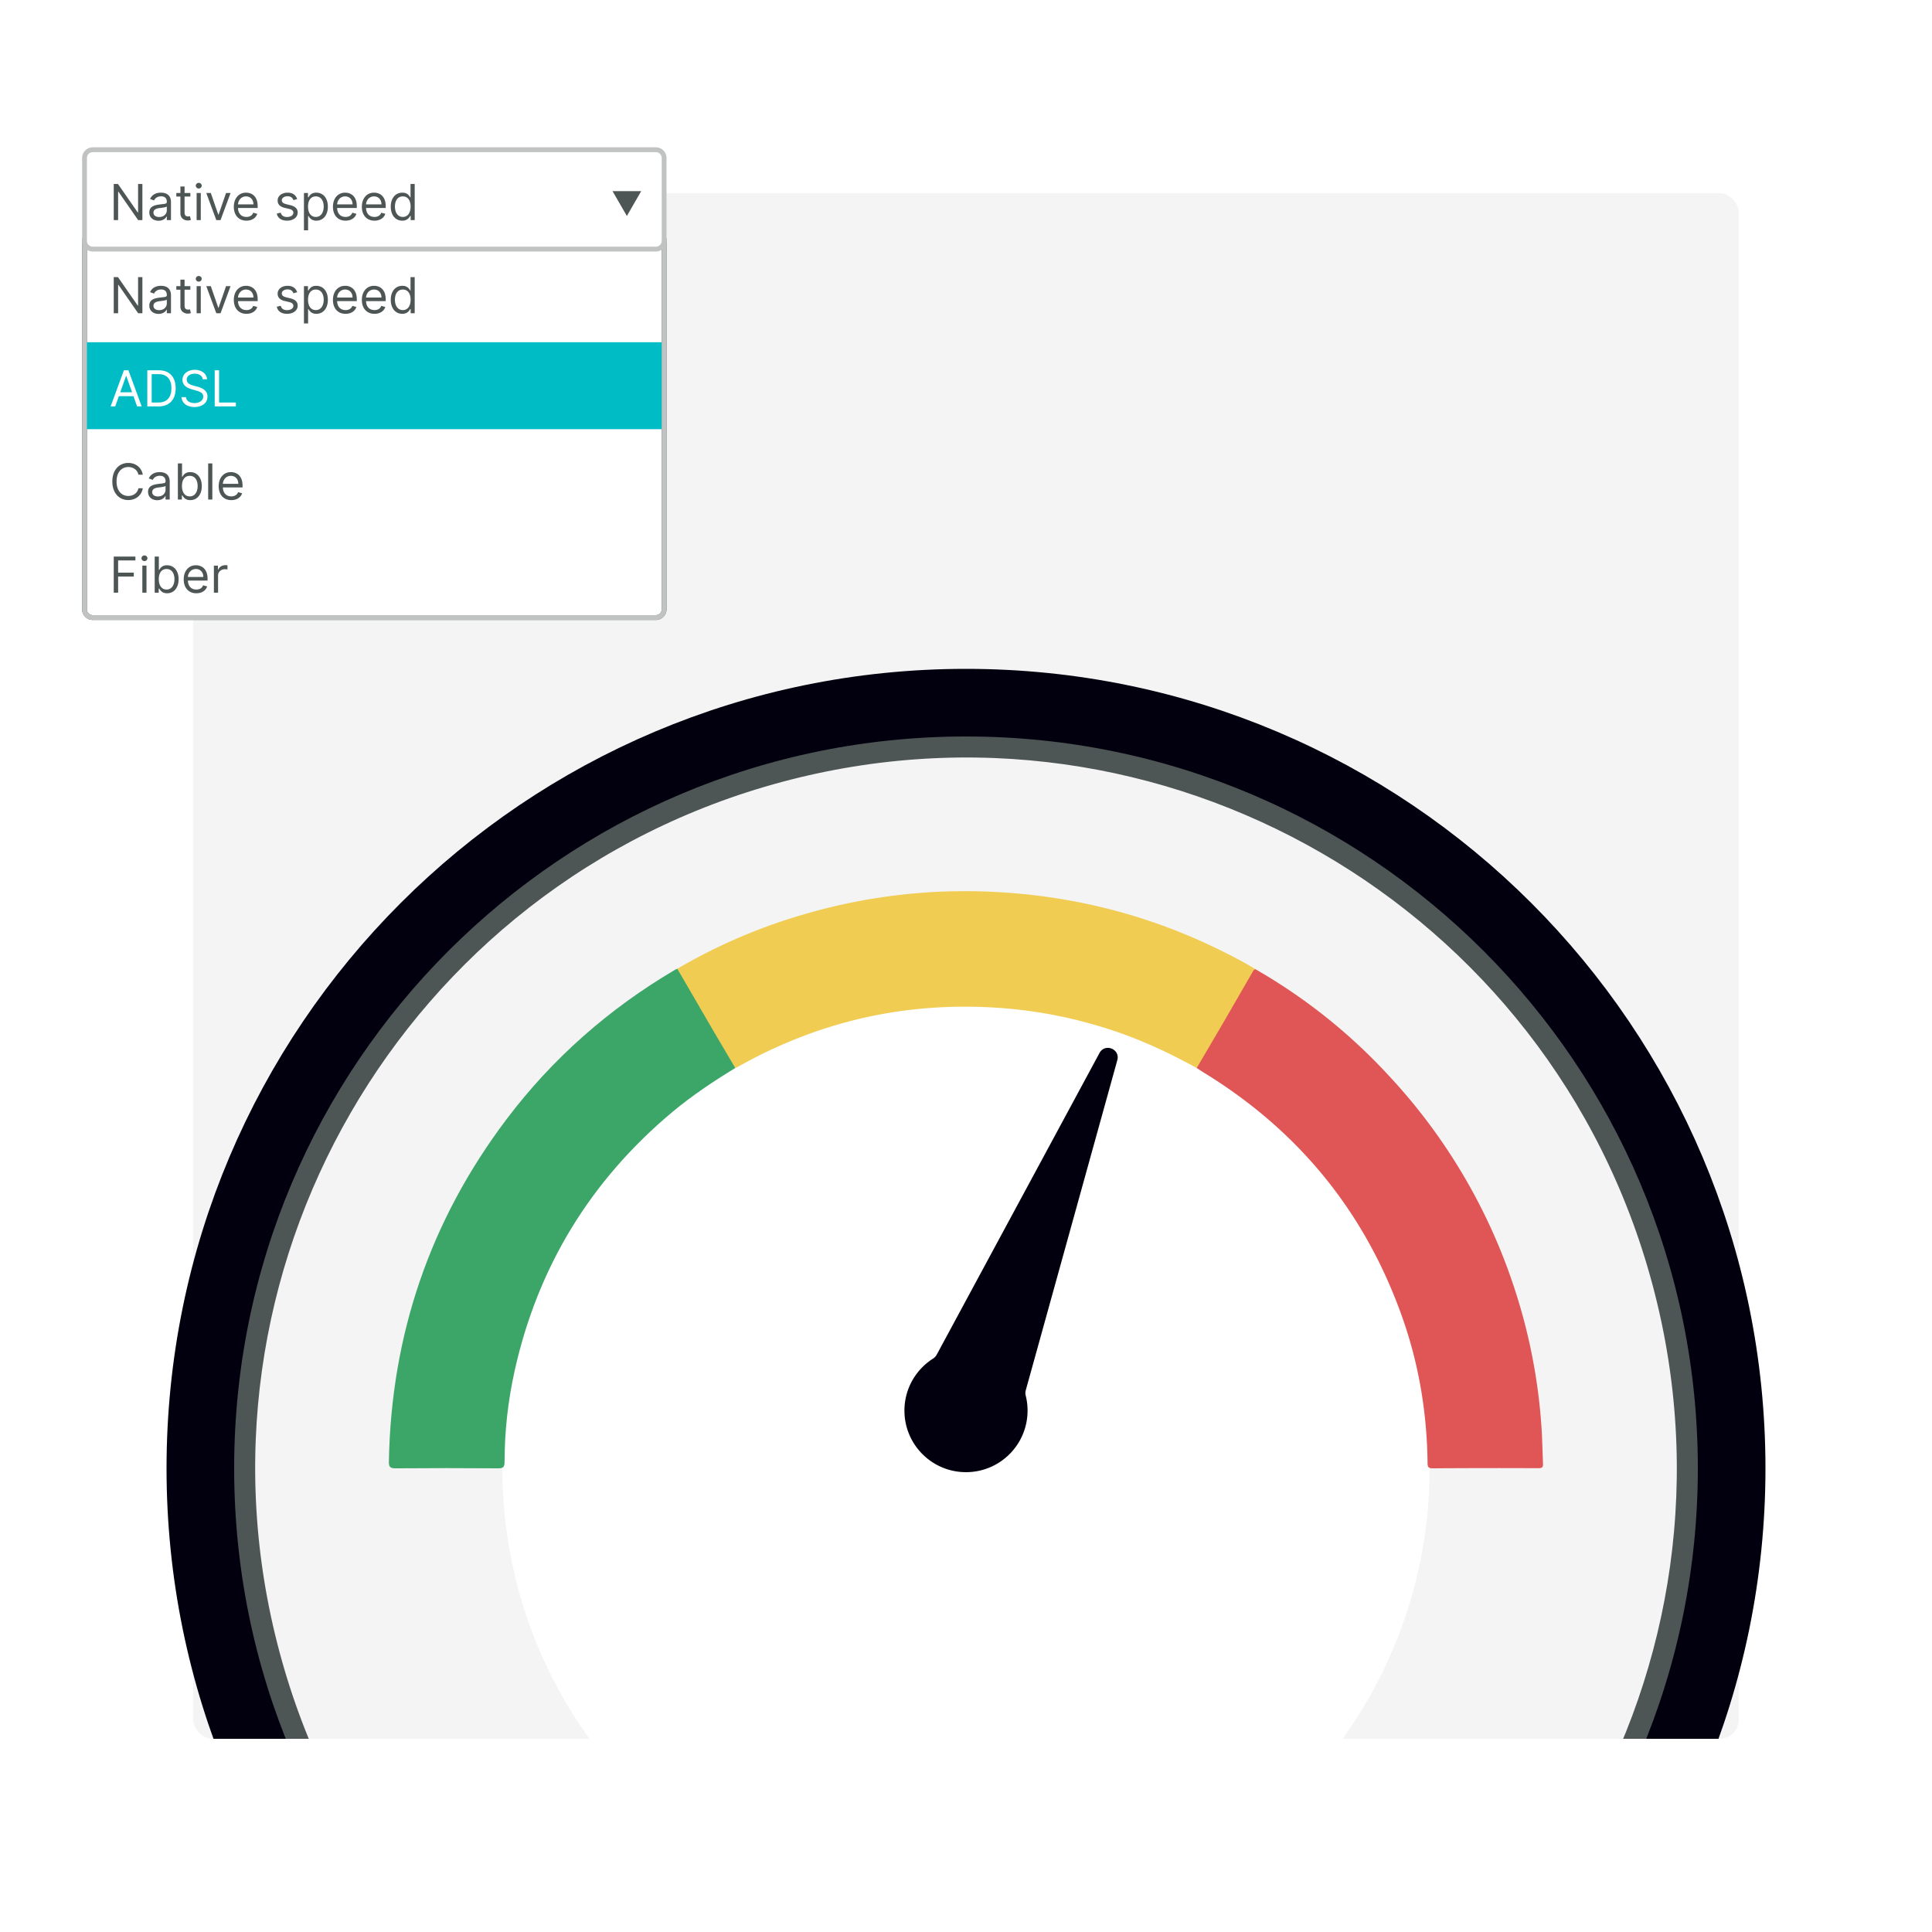
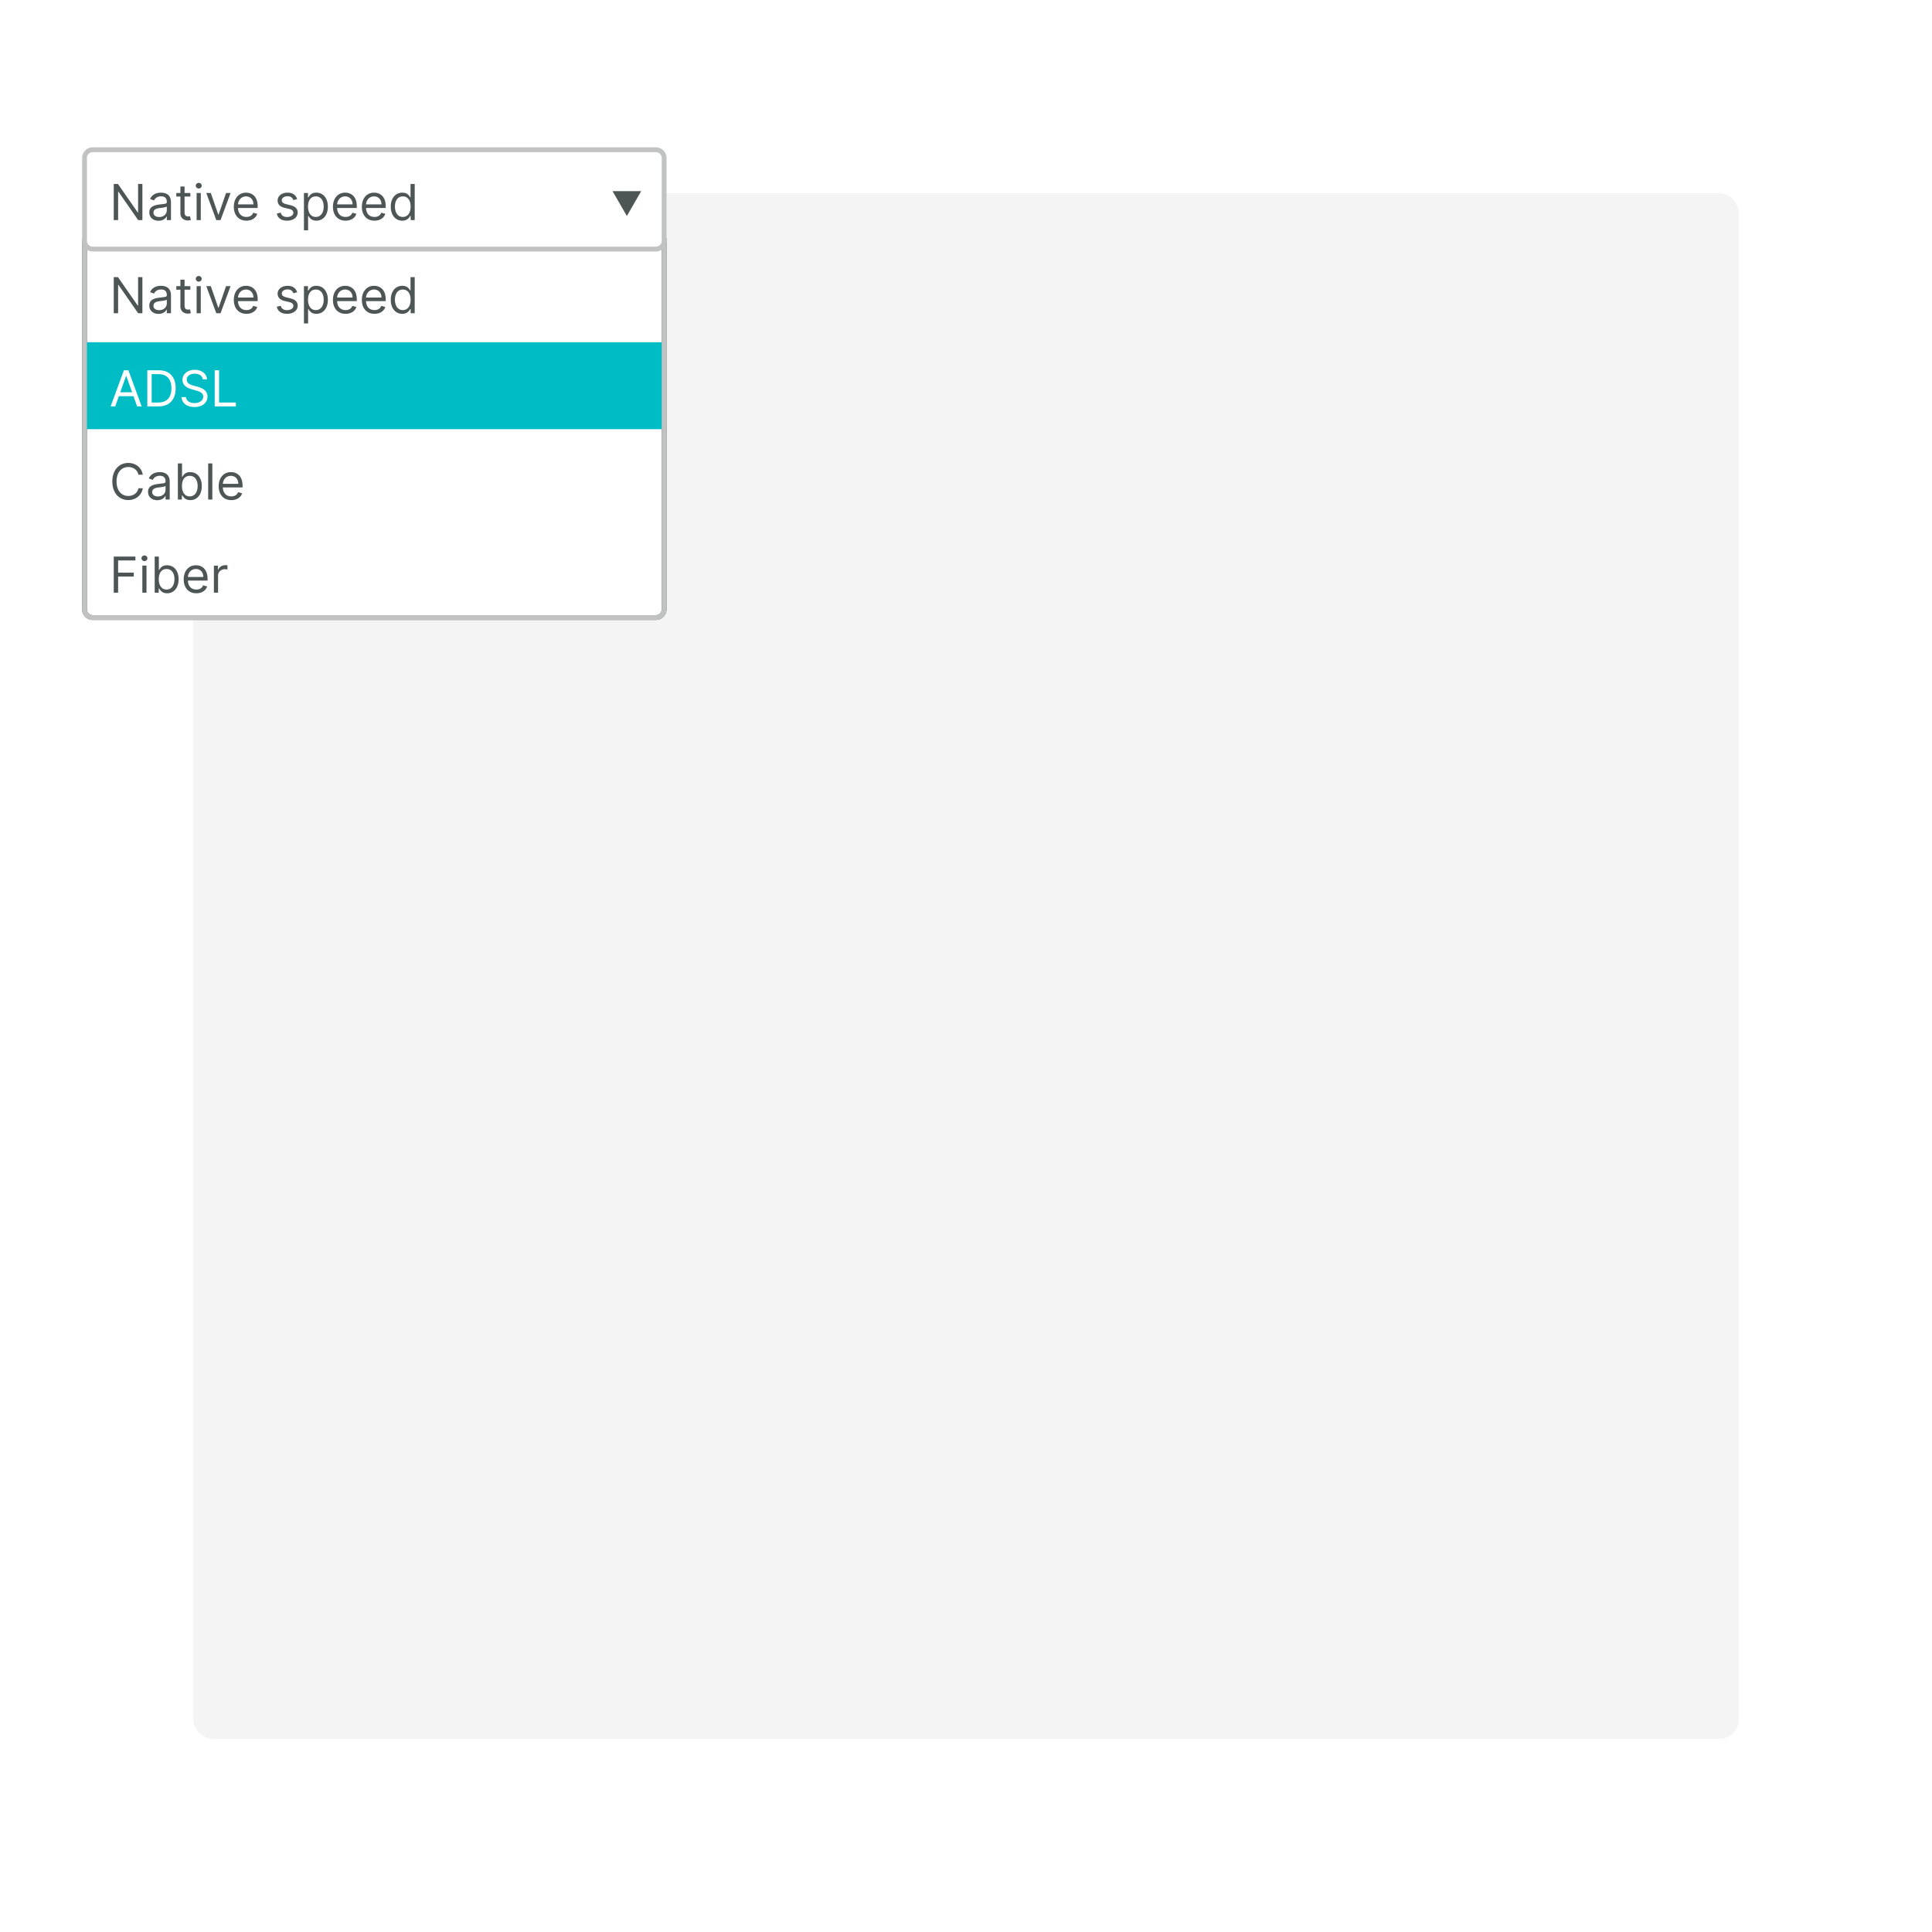
<svg xmlns="http://www.w3.org/2000/svg" xmlns:xlink="http://www.w3.org/1999/xlink" width="800" height="800" fill="none">
  <path fill="#fff" d="M0 0h800v800H0z" />
  <rect x="80" y="80" width="640" height="640" rx="8" fill="#f4f4f4" />
  <g filter="url(#A)">
    <use xlink:href="#D" fill="#fff" stroke="#c1c3c3" />
    <use xlink:href="#D" stroke="#4e5555" stroke-width="2" />
    <path d="M275 137.714H35v36h240v-36z" fill="#00bcc5" />
    <use xlink:href="#D" stroke="#c1c3c3" stroke-width="2" />
    <path d="M271.571 58H38.429A3.43 3.43 0 0 0 35 61.429v34.286a3.43 3.43 0 0 0 3.429 3.429h233.142A3.43 3.43 0 0 0 275 95.714V61.429A3.43 3.43 0 0 0 271.571 58z" fill="#fff" stroke="#c1c3c3" stroke-width="2" />
    <path d="M58.961 72.181h-1.783v11.776h-.146l-8.182-11.776h-1.753v14.961h1.811V75.396h.146l8.152 11.747h1.754V72.181zm6.693 15.225c1.959 0 2.981-1.052 3.332-1.783h.087v1.52h1.724V79.75c0-3.565-2.717-3.974-4.149-3.974-1.695 0-3.624.584-4.5 2.63l1.636.585c.38-.819 1.278-1.695 2.922-1.695 1.585 0 2.367.84 2.367 2.279v.059c0 .832-.848.76-2.893 1.023-2.082.27-4.353.73-4.353 3.302 0 2.192 1.694 3.448 3.827 3.448zm.263-1.549c-1.373 0-2.367-.614-2.367-1.812 0-1.315 1.198-1.724 2.542-1.899.73-.087 2.688-.291 2.98-.643v1.578c0 1.403-1.11 2.776-3.156 2.776zm12.907-9.935h-2.397v-2.688h-1.724v2.688h-1.695v1.461h1.695v7.012c0 1.959 1.578 2.893 3.039 2.893.643 0 1.053-.117 1.286-.204l-.351-1.549c-.146.029-.38.087-.759.087-.759 0-1.491-.233-1.491-1.694v-6.545h2.397v-1.461zm2.593 11.221h1.725V75.922h-1.725v11.221zm.877-13.091c.672 0 1.227-.525 1.227-1.168s-.555-1.169-1.227-1.169-1.227.526-1.227 1.169.555 1.168 1.227 1.168zm13.18 1.87h-1.87l-3.097 8.942h-.118l-3.097-8.942h-1.87l4.149 11.221h1.753l4.149-11.221zm6.579 11.455c2.279 0 3.944-1.14 4.47-2.835l-1.665-.468c-.439 1.169-1.454 1.754-2.805 1.754-2.024 0-3.42-1.308-3.499-3.711h8.144v-.73c0-4.179-2.483-5.61-4.821-5.61-3.039 0-5.055 2.396-5.055 5.844s1.987 5.757 5.231 5.757zm-3.499-6.75c.117-1.746 1.351-3.303 3.323-3.303 1.87 0 3.068 1.403 3.068 3.303h-6.391zm24.501-2.192c-.541-1.593-1.754-2.659-3.974-2.659-2.367 0-4.12 1.344-4.12 3.243 0 1.549.921 2.586 2.98 3.068l1.871.439c1.132.262 1.665.803 1.665 1.578 0 .964-1.022 1.753-2.63 1.753-1.41 0-2.293-.606-2.6-1.812l-1.636.41c.401 1.906 1.972 2.922 4.266 2.922 2.607 0 4.382-1.425 4.382-3.361 0-1.563-.979-2.549-2.98-3.039l-1.666-.409c-1.329-.329-1.928-.775-1.928-1.637 0-.964 1.022-1.665 2.396-1.665 1.505 0 2.126.833 2.425 1.607l1.549-.438zm2.8 12.915h1.724v-5.931h.146c.38.614 1.11 1.958 3.272 1.958 2.806 0 4.764-2.25 4.764-5.815 0-3.536-1.958-5.786-4.793-5.786-2.191 0-2.863 1.344-3.243 1.928h-.205v-1.783h-1.665v15.429zm1.694-9.818c0-2.513 1.111-4.209 3.214-4.209 2.192 0 3.274 1.841 3.274 4.209 0 2.396-1.111 4.295-3.274 4.295-2.074 0-3.214-1.754-3.214-4.295zm15.546 5.844c2.279 0 3.945-1.14 4.471-2.835l-1.665-.468c-.439 1.169-1.454 1.754-2.806 1.754-2.024 0-3.419-1.308-3.5-3.711h8.146v-.73c0-4.179-2.483-5.61-4.822-5.61-3.038 0-5.054 2.396-5.054 5.844s1.987 5.757 5.23 5.757zm-3.5-6.75c.118-1.746 1.352-3.303 3.324-3.303 1.871 0 3.069 1.403 3.069 3.303h-6.393zm15.474 6.75c2.279 0 3.944-1.14 4.47-2.835l-1.666-.468c-.438 1.169-1.454 1.754-2.804 1.754-2.024 0-3.42-1.308-3.5-3.711h8.145v-.73c0-4.179-2.484-5.61-4.821-5.61-3.039 0-5.056 2.396-5.056 5.844s1.987 5.757 5.232 5.757zm-3.5-6.75c.117-1.746 1.352-3.303 3.324-3.303 1.87 0 3.068 1.403 3.068 3.303h-6.392zm15.005 6.75c2.163 0 2.893-1.344 3.273-1.958h.204v1.724h1.666V72.181h-1.725v5.523h-.145c-.38-.585-1.052-1.928-3.244-1.928-2.834 0-4.792 2.25-4.792 5.786 0 3.565 1.958 5.815 4.763 5.815zm.234-1.549c-2.163 0-3.273-1.899-3.273-4.295 0-2.367 1.081-4.209 3.273-4.209 2.103 0 3.214 1.695 3.214 4.209 0 2.541-1.14 4.295-3.214 4.295zM58.961 110.753h-1.783v11.776h-.146l-8.182-11.776h-1.753v14.961h1.811v-11.747h.146l8.152 11.747h1.754v-14.961zm6.693 15.224c1.959 0 2.981-1.051 3.332-1.782h.087v1.519h1.724v-7.393c0-3.564-2.717-3.973-4.149-3.973-1.695 0-3.624.583-4.5 2.629l1.636.585c.38-.819 1.278-1.695 2.922-1.695 1.585 0 2.367.84 2.367 2.279v.059c0 .832-.848.759-2.893 1.022-2.082.27-4.353.731-4.353 3.302 0 2.192 1.694 3.448 3.827 3.448zm.263-1.548c-1.373 0-2.367-.614-2.367-1.812 0-1.315 1.198-1.724 2.542-1.9.73-.087 2.688-.291 2.98-.643v1.578c0 1.403-1.11 2.777-3.156 2.777zm12.907-9.936h-2.397v-2.688h-1.724v2.688h-1.695v1.462h1.695v7.012c0 1.959 1.578 2.893 3.039 2.893.643 0 1.053-.117 1.286-.204l-.351-1.549c-.146.029-.38.088-.759.088-.759 0-1.491-.234-1.491-1.695v-6.545h2.397v-1.462zm2.593 11.221h1.725v-11.221h-1.725v11.221zm.877-13.091c.672 0 1.227-.525 1.227-1.168s-.555-1.169-1.227-1.169-1.227.526-1.227 1.169.555 1.168 1.227 1.168zm13.18 1.87h-1.87l-3.097 8.942h-.118l-3.097-8.942h-1.87l4.149 11.221h1.753l4.149-11.221zm6.579 11.455c2.279 0 3.944-1.14 4.47-2.834l-1.665-.468c-.439 1.169-1.454 1.753-2.805 1.753-2.024 0-3.42-1.308-3.499-3.711h8.144v-.73c0-4.179-2.483-5.61-4.821-5.61-3.039 0-5.055 2.395-5.055 5.844s1.987 5.756 5.231 5.756zm-3.499-6.75c.117-1.746 1.351-3.302 3.323-3.302 1.87 0 3.068 1.403 3.068 3.302h-6.391zm24.501-2.191c-.541-1.593-1.754-2.659-3.974-2.659-2.367 0-4.12 1.344-4.12 3.243 0 1.549.921 2.586 2.98 3.068l1.871.439c1.132.262 1.665.803 1.665 1.578 0 .964-1.022 1.753-2.63 1.753-1.41 0-2.293-.606-2.6-1.812l-1.636.409c.401 1.907 1.972 2.922 4.266 2.922 2.607 0 4.382-1.424 4.382-3.361 0-1.563-.979-2.549-2.98-3.038l-1.666-.409c-1.329-.329-1.928-.775-1.928-1.637 0-.964 1.022-1.666 2.396-1.666 1.505 0 2.126.834 2.425 1.608l1.549-.438zm2.8 12.915h1.724v-5.931h.146c.38.613 1.11 1.957 3.272 1.957 2.806 0 4.764-2.25 4.764-5.815 0-3.535-1.958-5.785-4.793-5.785-2.191 0-2.863 1.344-3.243 1.928h-.205v-1.783h-1.665v15.429zm1.694-9.818c0-2.513 1.111-4.208 3.214-4.208 2.192 0 3.274 1.841 3.274 4.208 0 2.396-1.111 4.295-3.274 4.295-2.074 0-3.214-1.753-3.214-4.295zm15.546 5.844c2.279 0 3.945-1.14 4.471-2.834l-1.665-.468c-.439 1.169-1.454 1.753-2.806 1.753-2.024 0-3.419-1.308-3.5-3.711h8.146v-.73c0-4.179-2.483-5.61-4.822-5.61-3.038 0-5.054 2.395-5.054 5.844s1.987 5.756 5.23 5.756zm-3.5-6.75c.118-1.746 1.352-3.302 3.324-3.302 1.871 0 3.069 1.403 3.069 3.302h-6.393zm15.474 6.75c2.279 0 3.944-1.14 4.47-2.834l-1.666-.468c-.438 1.169-1.454 1.753-2.804 1.753-2.024 0-3.42-1.308-3.5-3.711h8.145v-.73c0-4.179-2.484-5.61-4.821-5.61-3.039 0-5.056 2.395-5.056 5.844s1.987 5.756 5.232 5.756zm-3.5-6.75c.117-1.746 1.352-3.302 3.324-3.302 1.87 0 3.068 1.403 3.068 3.302h-6.392zm15.005 6.75c2.163 0 2.893-1.344 3.273-1.957h.204v1.723h1.666v-14.961h-1.725v5.523h-.145c-.38-.584-1.052-1.928-3.244-1.928-2.834 0-4.792 2.25-4.792 5.785 0 3.565 1.958 5.815 4.763 5.815zm.234-1.549c-2.163 0-3.273-1.899-3.273-4.295 0-2.367 1.081-4.208 3.273-4.208 2.103 0 3.214 1.695 3.214 4.208 0 2.542-1.14 4.295-3.214 4.295zM59.136 192.571c-.555-3.068-3.009-4.879-6.02-4.879-3.828 0-6.603 2.951-6.603 7.685s2.775 7.685 6.603 7.685c3.01 0 5.464-1.812 6.02-4.881h-1.812c-.438 2.076-2.22 3.186-4.208 3.186-2.717 0-4.851-2.104-4.851-5.99s2.133-5.991 4.851-5.991c1.988 0 3.77 1.111 4.208 3.185h1.812zm5.996 10.549c1.958 0 2.98-1.051 3.331-1.783h.088v1.52h1.724v-7.393c0-3.565-2.717-3.973-4.15-3.973-1.695 0-3.623.583-4.5 2.629l1.636.585c.38-.819 1.279-1.696 2.922-1.696 1.586 0 2.367.84 2.367 2.28v.059c0 .832-.848.759-2.893 1.022-2.082.27-4.354.731-4.354 3.302 0 2.192 1.695 3.448 3.828 3.448zm.263-1.549c-1.373 0-2.367-.613-2.367-1.812 0-1.314 1.197-1.723 2.541-1.899.731-.087 2.689-.291 2.981-.643v1.578c0 1.403-1.111 2.776-3.156 2.776zm8.26 1.286h1.665v-1.724h.205c.38.614 1.11 1.958 3.273 1.958 2.805 0 4.763-2.25 4.763-5.815 0-3.535-1.958-5.785-4.792-5.785-2.192 0-2.864 1.344-3.243 1.928h-.147v-5.523h-1.724v14.961zm1.695-5.61c0-2.513 1.111-4.208 3.214-4.208 2.192 0 3.273 1.841 3.273 4.208 0 2.396-1.11 4.295-3.273 4.295-2.074 0-3.214-1.753-3.214-4.295zm12.573-9.351h-1.724v14.961h1.724v-14.961zm7.862 15.195c2.28 0 3.945-1.14 4.471-2.834l-1.665-.468c-.438 1.169-1.454 1.753-2.805 1.753-2.023 0-3.418-1.308-3.499-3.711h8.146v-.73c0-4.179-2.484-5.61-4.822-5.61-3.039 0-5.055 2.395-5.055 5.844s1.987 5.756 5.23 5.756zm-3.499-6.75c.117-1.746 1.352-3.302 3.324-3.302 1.87 0 3.068 1.403 3.068 3.302h-6.392zm-45.188 45.088h1.811v-6.692h6.487v-1.607h-6.487v-5.056h7.16v-1.607h-8.971v14.962zm11.84 0h1.724v-11.221h-1.724v11.221zm.877-13.092c.672 0 1.227-.525 1.227-1.168S60.486 226 59.814 226s-1.227.526-1.227 1.169.554 1.168 1.227 1.168zm4.239 13.092h1.665v-1.724h.205c.38.614 1.11 1.958 3.273 1.958 2.805 0 4.763-2.25 4.763-5.815 0-3.536-1.958-5.786-4.792-5.786-2.192 0-2.864 1.344-3.243 1.929h-.147v-5.524h-1.724v14.962zm1.695-5.61c0-2.514 1.111-4.209 3.214-4.209 2.192 0 3.273 1.841 3.273 4.209 0 2.395-1.11 4.295-3.273 4.295-2.074 0-3.214-1.754-3.214-4.295zm15.553 5.844c2.279 0 3.945-1.14 4.471-2.835l-1.665-.468c-.439 1.169-1.454 1.754-2.805 1.754-2.024 0-3.419-1.308-3.499-3.712h8.145v-.73c0-4.179-2.484-5.61-4.822-5.61-3.039 0-5.055 2.396-5.055 5.844s1.987 5.757 5.23 5.757zm-3.499-6.75c.117-1.746 1.351-3.303 3.323-3.303 1.87 0 3.069 1.403 3.069 3.303h-6.392zm10.767 6.516h1.725v-7.101c0-1.52 1.197-2.63 2.834-2.63a5.3 5.3 0 0 1 1.053.117v-1.753c-.198-.015-.651-.029-.906-.029-1.344 0-2.513.759-2.922 1.869h-.117v-1.694h-1.665v11.221z" fill="#4e5555" />
    <path d="M47.711 164.286l1.504-4.237h6.049l1.505 4.237h1.899l-5.493-14.962h-1.87l-5.493 14.962h1.899zm2.074-5.844l2.396-6.75h.118l2.396 6.75h-4.909zm15.831 5.844c4.558 0 7.13-2.835 7.13-7.51 0-4.646-2.571-7.452-6.926-7.452h-4.821v14.962h4.617zm-2.805-1.607v-11.748h2.893c3.507 0 5.289 2.221 5.289 5.845 0 3.653-1.782 5.903-5.493 5.903h-2.688zm21.156-9.614h1.753c-.08-2.257-2.162-3.945-5.055-3.945-2.864 0-5.114 1.666-5.114 4.179 0 2.016 1.461 3.214 3.798 3.886l1.841.526c1.578.438 2.98.994 2.98 2.484 0 1.636-1.577 2.718-3.652 2.718-1.782 0-3.36-.79-3.507-2.484h-1.87c.176 2.454 2.163 4.12 5.377 4.12 3.448 0 5.406-1.9 5.406-4.325 0-2.805-2.659-3.711-4.208-4.12l-1.52-.409c-1.11-.293-2.893-.876-2.893-2.484 0-1.432 1.315-2.484 3.302-2.484 1.812 0 3.185.863 3.361 2.338zm4.936 11.221h8.766v-1.607h-6.954v-13.355h-1.812v14.962z" fill="#fff" />
    <path d="M259.571 85.429l-5.938-10.286h11.877l-5.939 10.286z" fill="#4e5555" />
  </g>
  <g clip-path="url(#C)">
    <g filter="url(#B)">
      <path d="M480.819 905.62c166.58-44.635 265.436-215.859 220.801-382.439S485.761 257.745 319.181 302.38 53.745 518.239 98.38 684.819 314.239 950.255 480.819 905.62z" fill="#f4f4f4" stroke="#4e5555" stroke-width="36" />
      <path d="M400 795.953c106.026 0 191.976-85.951 191.976-191.977S506.026 412 400 412s-191.976 85.951-191.976 191.976S293.974 795.953 400 795.953z" fill="#fff" />
-       <path d="M400 921.04c175.096 0 317.04-141.944 317.04-317.04S575.096 286.96 400 286.96 82.96 428.904 82.96 604 224.904 921.04 400 921.04z" stroke="#02000E" stroke-width="28" />
      <path d="M304.464 438.242c-8.976 5.468-17.738 11.309-25.863 18.052-33.934 28.352-55.867 64.083-65.479 107.248-2.773 12.429-4.18 25.123-4.196 37.856 0 2.23-.743 2.602-2.708 2.602-14.179-.106-28.305-.106-42.484 0-2.284 0-2.762-.69-2.709-2.814.956-52.509 17.047-99.763 48.698-141.707 19.065-25.273 42.485-45.82 69.78-61.907l.956-.425c1.063.107 1.382 1.009 1.806 1.752l21.349 36.9c.424.744 1.061 1.434.85 2.443z" fill="#3ca669" />
-       <path d="M304.464 438.242l-9.294-15.77-14.711-25.325a230.18 230.18 0 0 1 54.221-23.043c23.483-6.714 47.865-9.741 72.277-8.973 34.093 1.062 66.541 8.867 97.236 23.786 5.311 2.602 10.621 5.31 15.613 8.389-1.115 2.974-2.974 5.575-4.514 8.336l-17.418 30.211c-.585.955-1.01 2.123-2.338 2.389-12.691-7.009-25.861-13.009-39.829-17.15-13.937-4.242-28.317-6.861-42.856-7.804-38.236-2.513-74.046 5.663-107.432 24.529l-.955.425z" fill="#f0cc52" />
      <path d="M495.536 438.242l11.206-19.114 12.267-21.238c.16-.265.532-.371.797-.584a231.21 231.21 0 0 1 54.645 43.431c24.443 25.981 42.704 57.142 53.425 91.162 6.016 18.953 9.585 38.598 10.621 58.456l.424 11.681c.107 1.539-.424 1.911-1.912 1.911-14.586-.071-29.189-.053-43.812.053-1.858 0-2.071-.743-2.071-2.336-.265-21.185-3.77-41.838-11.045-61.801-15.561-42.953-43.069-76.243-82.101-100.029l-2.444-1.592z" fill="#e05555" />
      <path fill-rule="evenodd" d="M424.739 573.932c-.181-.729-.196-1.492.004-2.216l37.912-136.725c1.274-4.593-5.111-7.163-7.375-2.968l-67.437 124.971c-.353.654-.885 1.19-1.512 1.589-7.107 4.524-11.822 12.471-11.822 21.52 0 14.078 11.413 25.49 25.491 25.49s25.491-11.412 25.491-25.49a25.56 25.56 0 0 0-.752-6.171z" fill="#02000E" />
    </g>
  </g>
  <defs>
    <filter id="A" x="18" y="45" width="274" height="227.714" filterUnits="userSpaceOnUse" color-interpolation-filters="sRGB">
      <feFlood flood-opacity="0" result="A" />
      <feColorMatrix in="SourceAlpha" values="0 0 0 0 0 0 0 0 0 0 0 0 0 0 0 0 0 0 127 0" result="B" />
      <feOffset dy="4" />
      <feGaussianBlur stdDeviation="8" />
      <feComposite in2="B" operator="out" />
      <feColorMatrix values="0 0 0 0 0 0 0 0 0 0 0 0 0 0 0 0 0 0 0.15 0" />
      <feBlend in2="A" />
      <feBlend in="SourceGraphic" />
    </filter>
    <filter id="B" x="52.96" y="260.96" width="694.079" height="694.079" filterUnits="userSpaceOnUse" color-interpolation-filters="sRGB">
      <feFlood flood-opacity="0" result="A" />
      <feColorMatrix in="SourceAlpha" values="0 0 0 0 0 0 0 0 0 0 0 0 0 0 0 0 0 0 127 0" result="B" />
      <feOffset dy="4" />
      <feGaussianBlur stdDeviation="8" />
      <feComposite in2="B" operator="out" />
      <feColorMatrix values="0 0 0 0 0 0 0 0 0 0 0 0 0 0 0 0 0 0 0.15 0" />
      <feBlend in2="A" />
      <feBlend in="SourceGraphic" />
    </filter>
    <clipPath id="C">
-       <path fill="#fff" transform="translate(0 80)" d="M0 0h800v640H0z" />
-     </clipPath>
+       </clipPath>
    <path id="D" d="M35 95.714h240v152.572a3.43 3.43 0 0 1-3.429 3.428H38.429A3.43 3.43 0 0 1 35 248.286V95.714z" />
  </defs>
</svg>